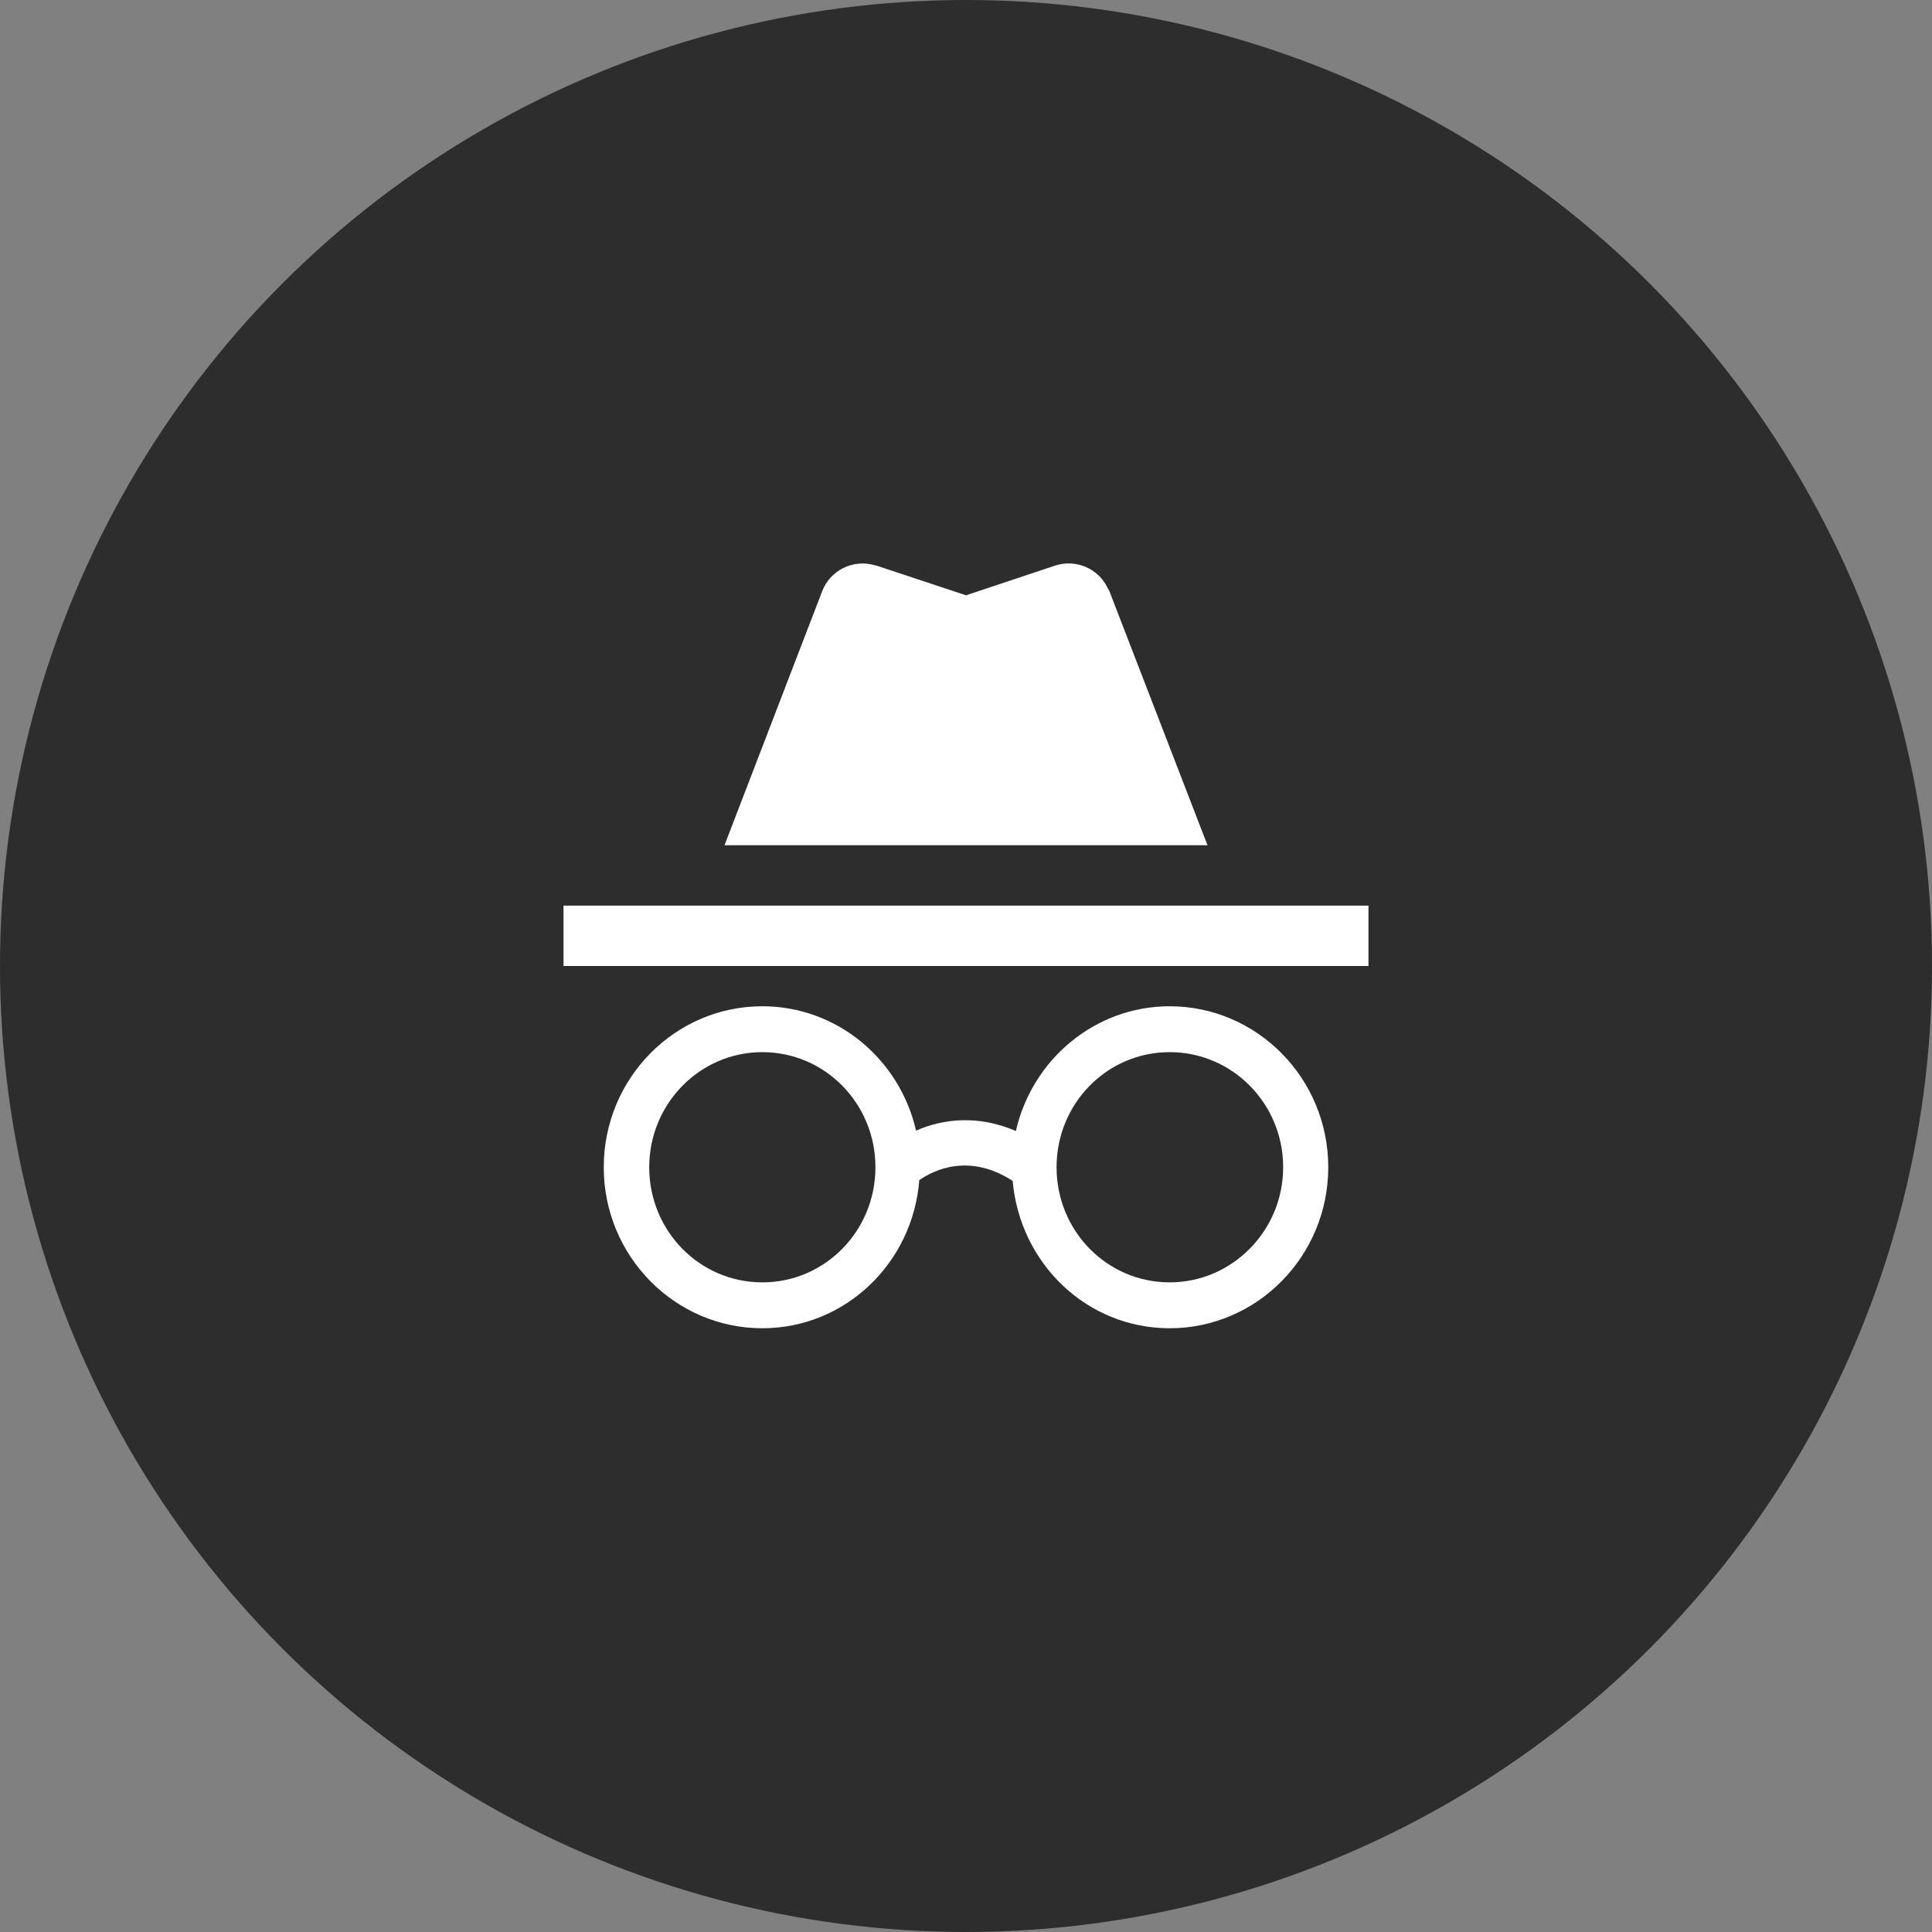
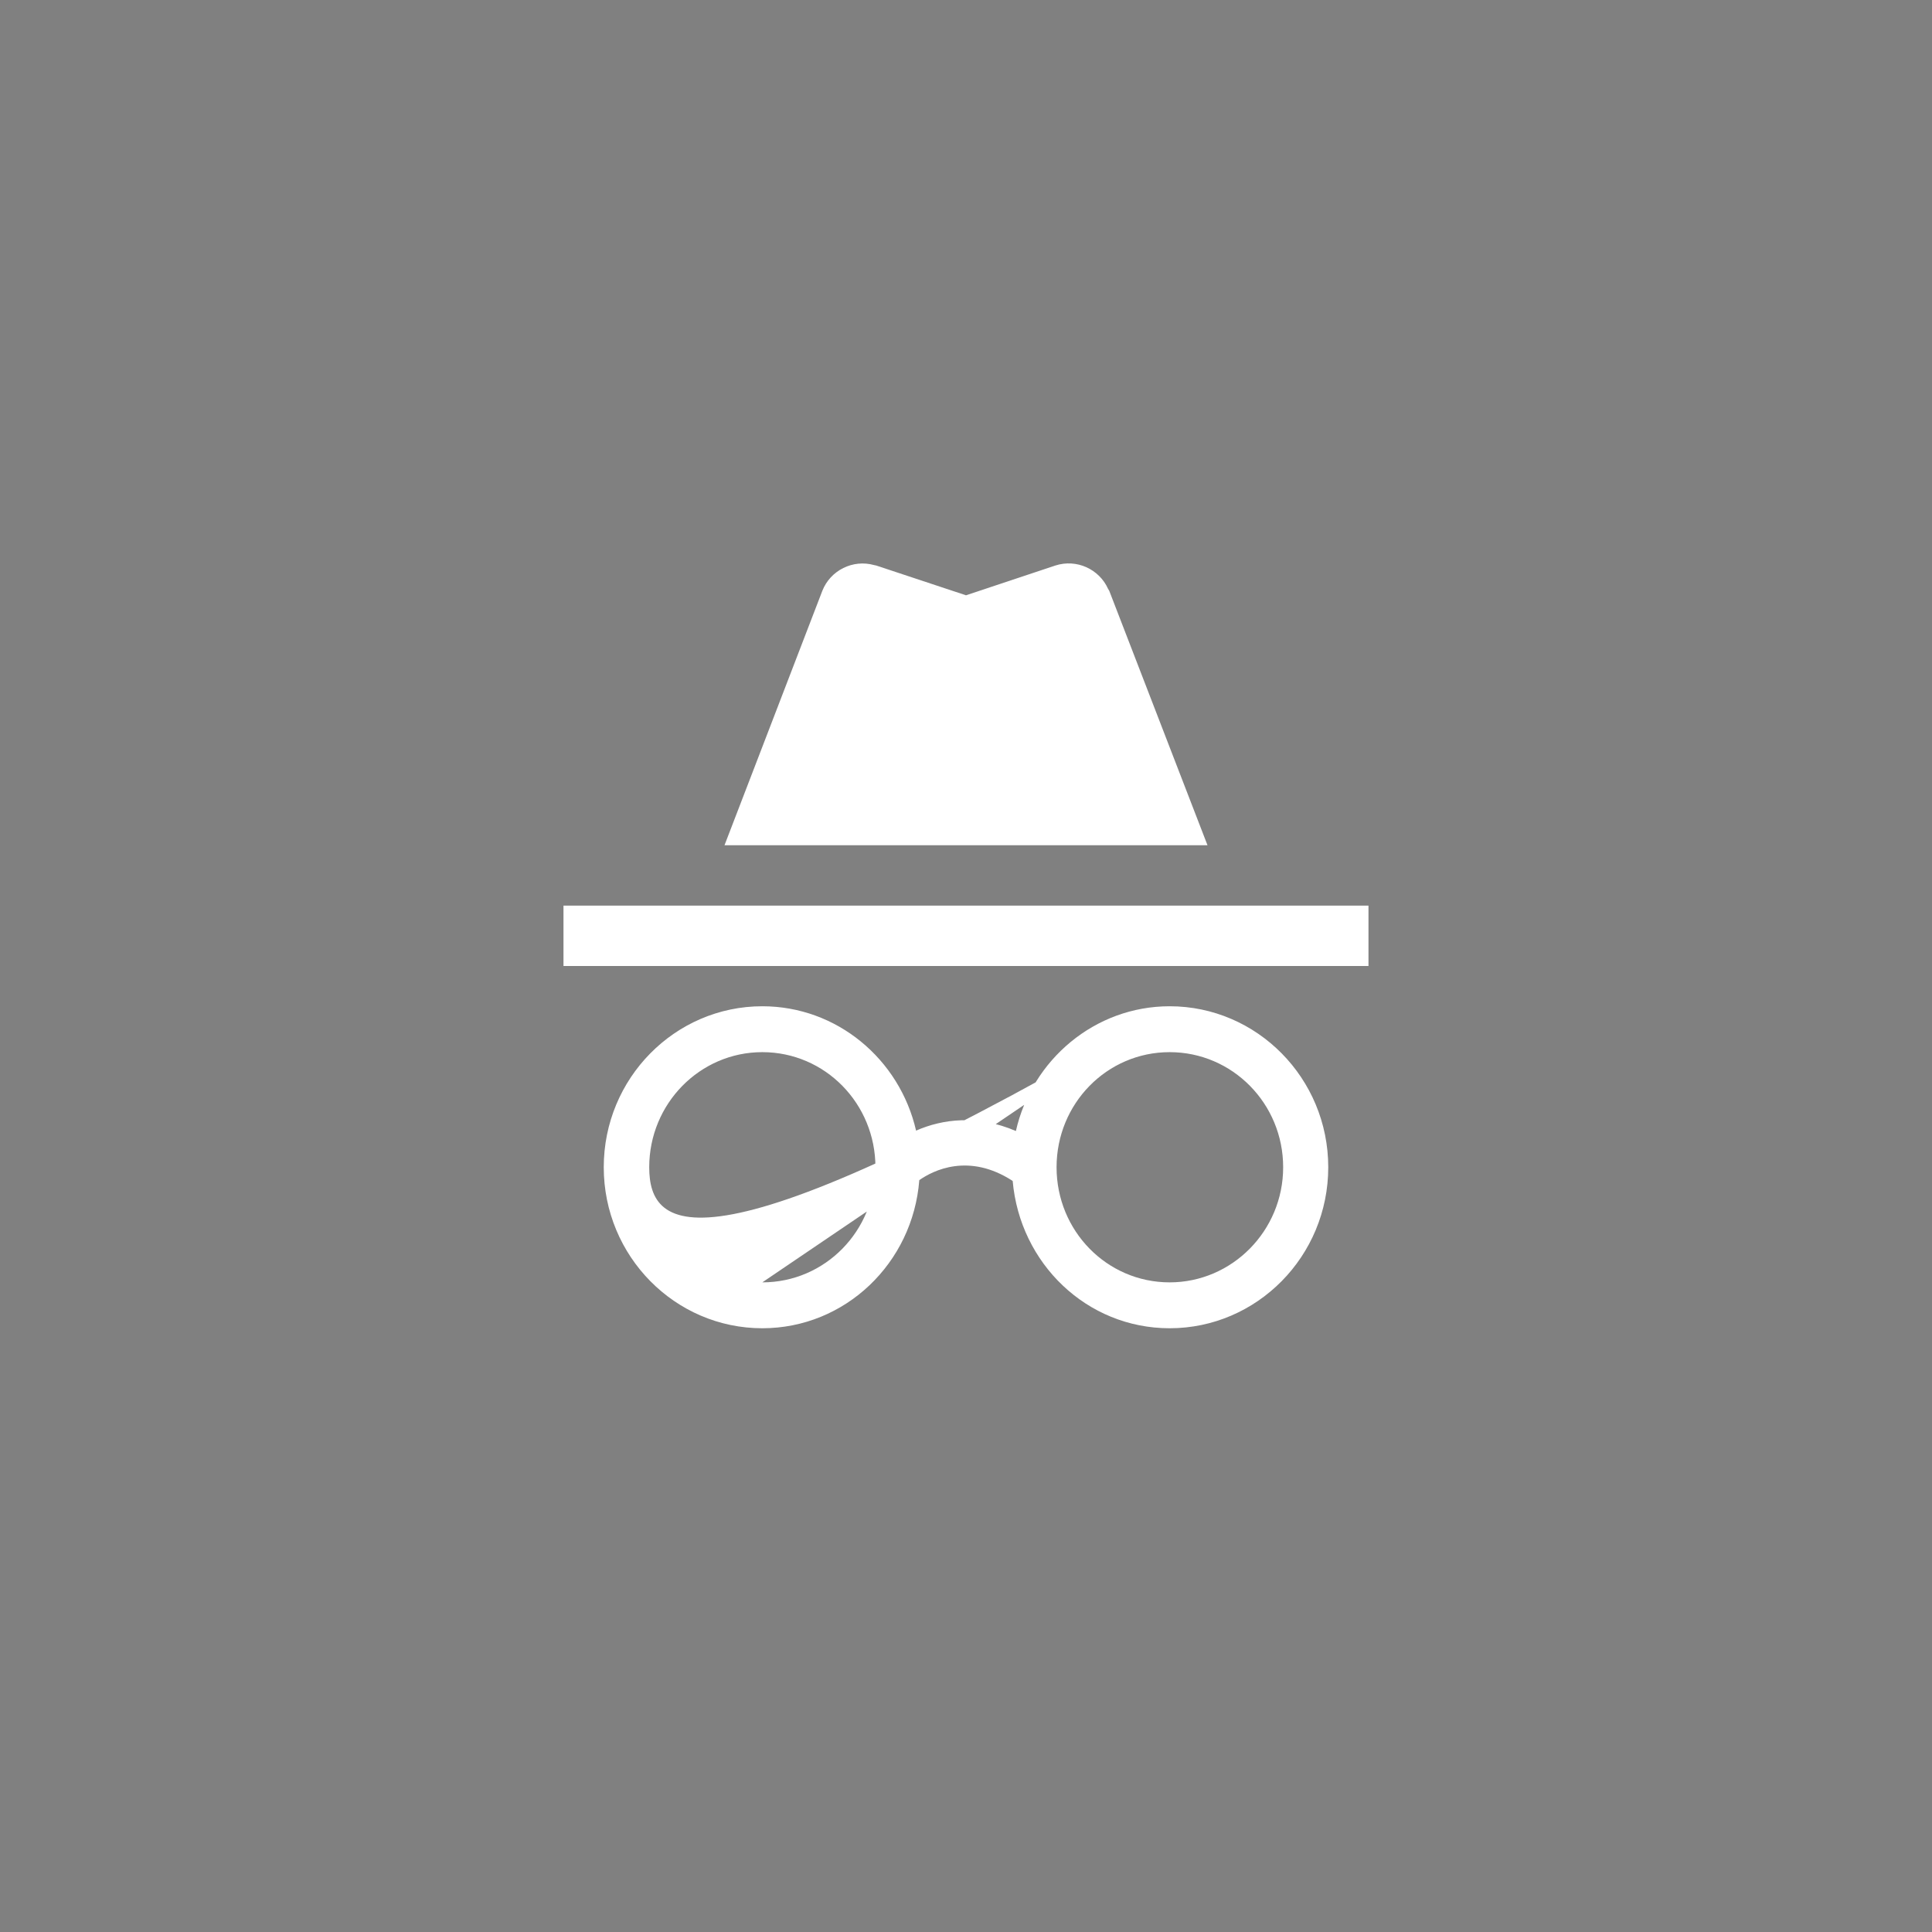
<svg xmlns="http://www.w3.org/2000/svg" width="56" height="56" viewBox="0 0 56 56" fill="none">
  <rect x="0" y="0" width="56" height="56" fill="#808080" stroke="none" />
  <g id="Group 185">
-     <circle id="Ellipse 25" cx="28" cy="28" r="28" fill="#2D2D2D" />
-     <path id="Vector" d="M33.903 29.167C31.733 29.167 29.913 30.718 29.446 32.783C28.338 32.305 27.323 32.433 26.553 32.772C26.075 30.695 24.255 29.167 22.096 29.167C19.565 29.167 17.5 31.255 17.5 33.833C17.5 36.412 19.565 38.5 22.096 38.5C24.5 38.5 26.46 36.61 26.646 34.207C27.043 33.927 28.081 33.402 29.353 34.23C29.563 36.622 31.5 38.5 33.903 38.5C36.435 38.5 38.5 36.412 38.5 33.833C38.5 31.255 36.435 29.167 33.903 29.167ZM22.096 37.17C20.276 37.17 18.818 35.677 18.818 33.833C18.818 31.99 20.288 30.497 22.096 30.497C23.916 30.497 25.375 31.99 25.375 33.833C25.375 35.677 23.916 37.17 22.096 37.17ZM33.903 37.17C32.083 37.17 30.625 35.677 30.625 33.833C30.625 31.99 32.083 30.497 33.903 30.497C35.723 30.497 37.193 31.99 37.193 33.833C37.193 35.677 35.711 37.17 33.903 37.17ZM39.666 26.25H16.333V28H39.666V26.25ZM32.118 17.068C31.861 16.497 31.208 16.193 30.59 16.392L28 17.255L25.398 16.392L25.34 16.38C24.721 16.205 24.068 16.532 23.835 17.127L21 24.5H35L32.153 17.127L32.118 17.068Z" fill="white" />
+     <path id="Vector" d="M33.903 29.167C31.733 29.167 29.913 30.718 29.446 32.783C28.338 32.305 27.323 32.433 26.553 32.772C26.075 30.695 24.255 29.167 22.096 29.167C19.565 29.167 17.5 31.255 17.5 33.833C17.5 36.412 19.565 38.5 22.096 38.5C24.5 38.5 26.46 36.61 26.646 34.207C27.043 33.927 28.081 33.402 29.353 34.23C29.563 36.622 31.5 38.5 33.903 38.5C36.435 38.5 38.5 36.412 38.5 33.833C38.5 31.255 36.435 29.167 33.903 29.167ZC20.276 37.17 18.818 35.677 18.818 33.833C18.818 31.99 20.288 30.497 22.096 30.497C23.916 30.497 25.375 31.99 25.375 33.833C25.375 35.677 23.916 37.17 22.096 37.17ZM33.903 37.17C32.083 37.17 30.625 35.677 30.625 33.833C30.625 31.99 32.083 30.497 33.903 30.497C35.723 30.497 37.193 31.99 37.193 33.833C37.193 35.677 35.711 37.17 33.903 37.17ZM39.666 26.25H16.333V28H39.666V26.25ZM32.118 17.068C31.861 16.497 31.208 16.193 30.59 16.392L28 17.255L25.398 16.392L25.34 16.38C24.721 16.205 24.068 16.532 23.835 17.127L21 24.5H35L32.153 17.127L32.118 17.068Z" fill="white" />
  </g>
</svg>